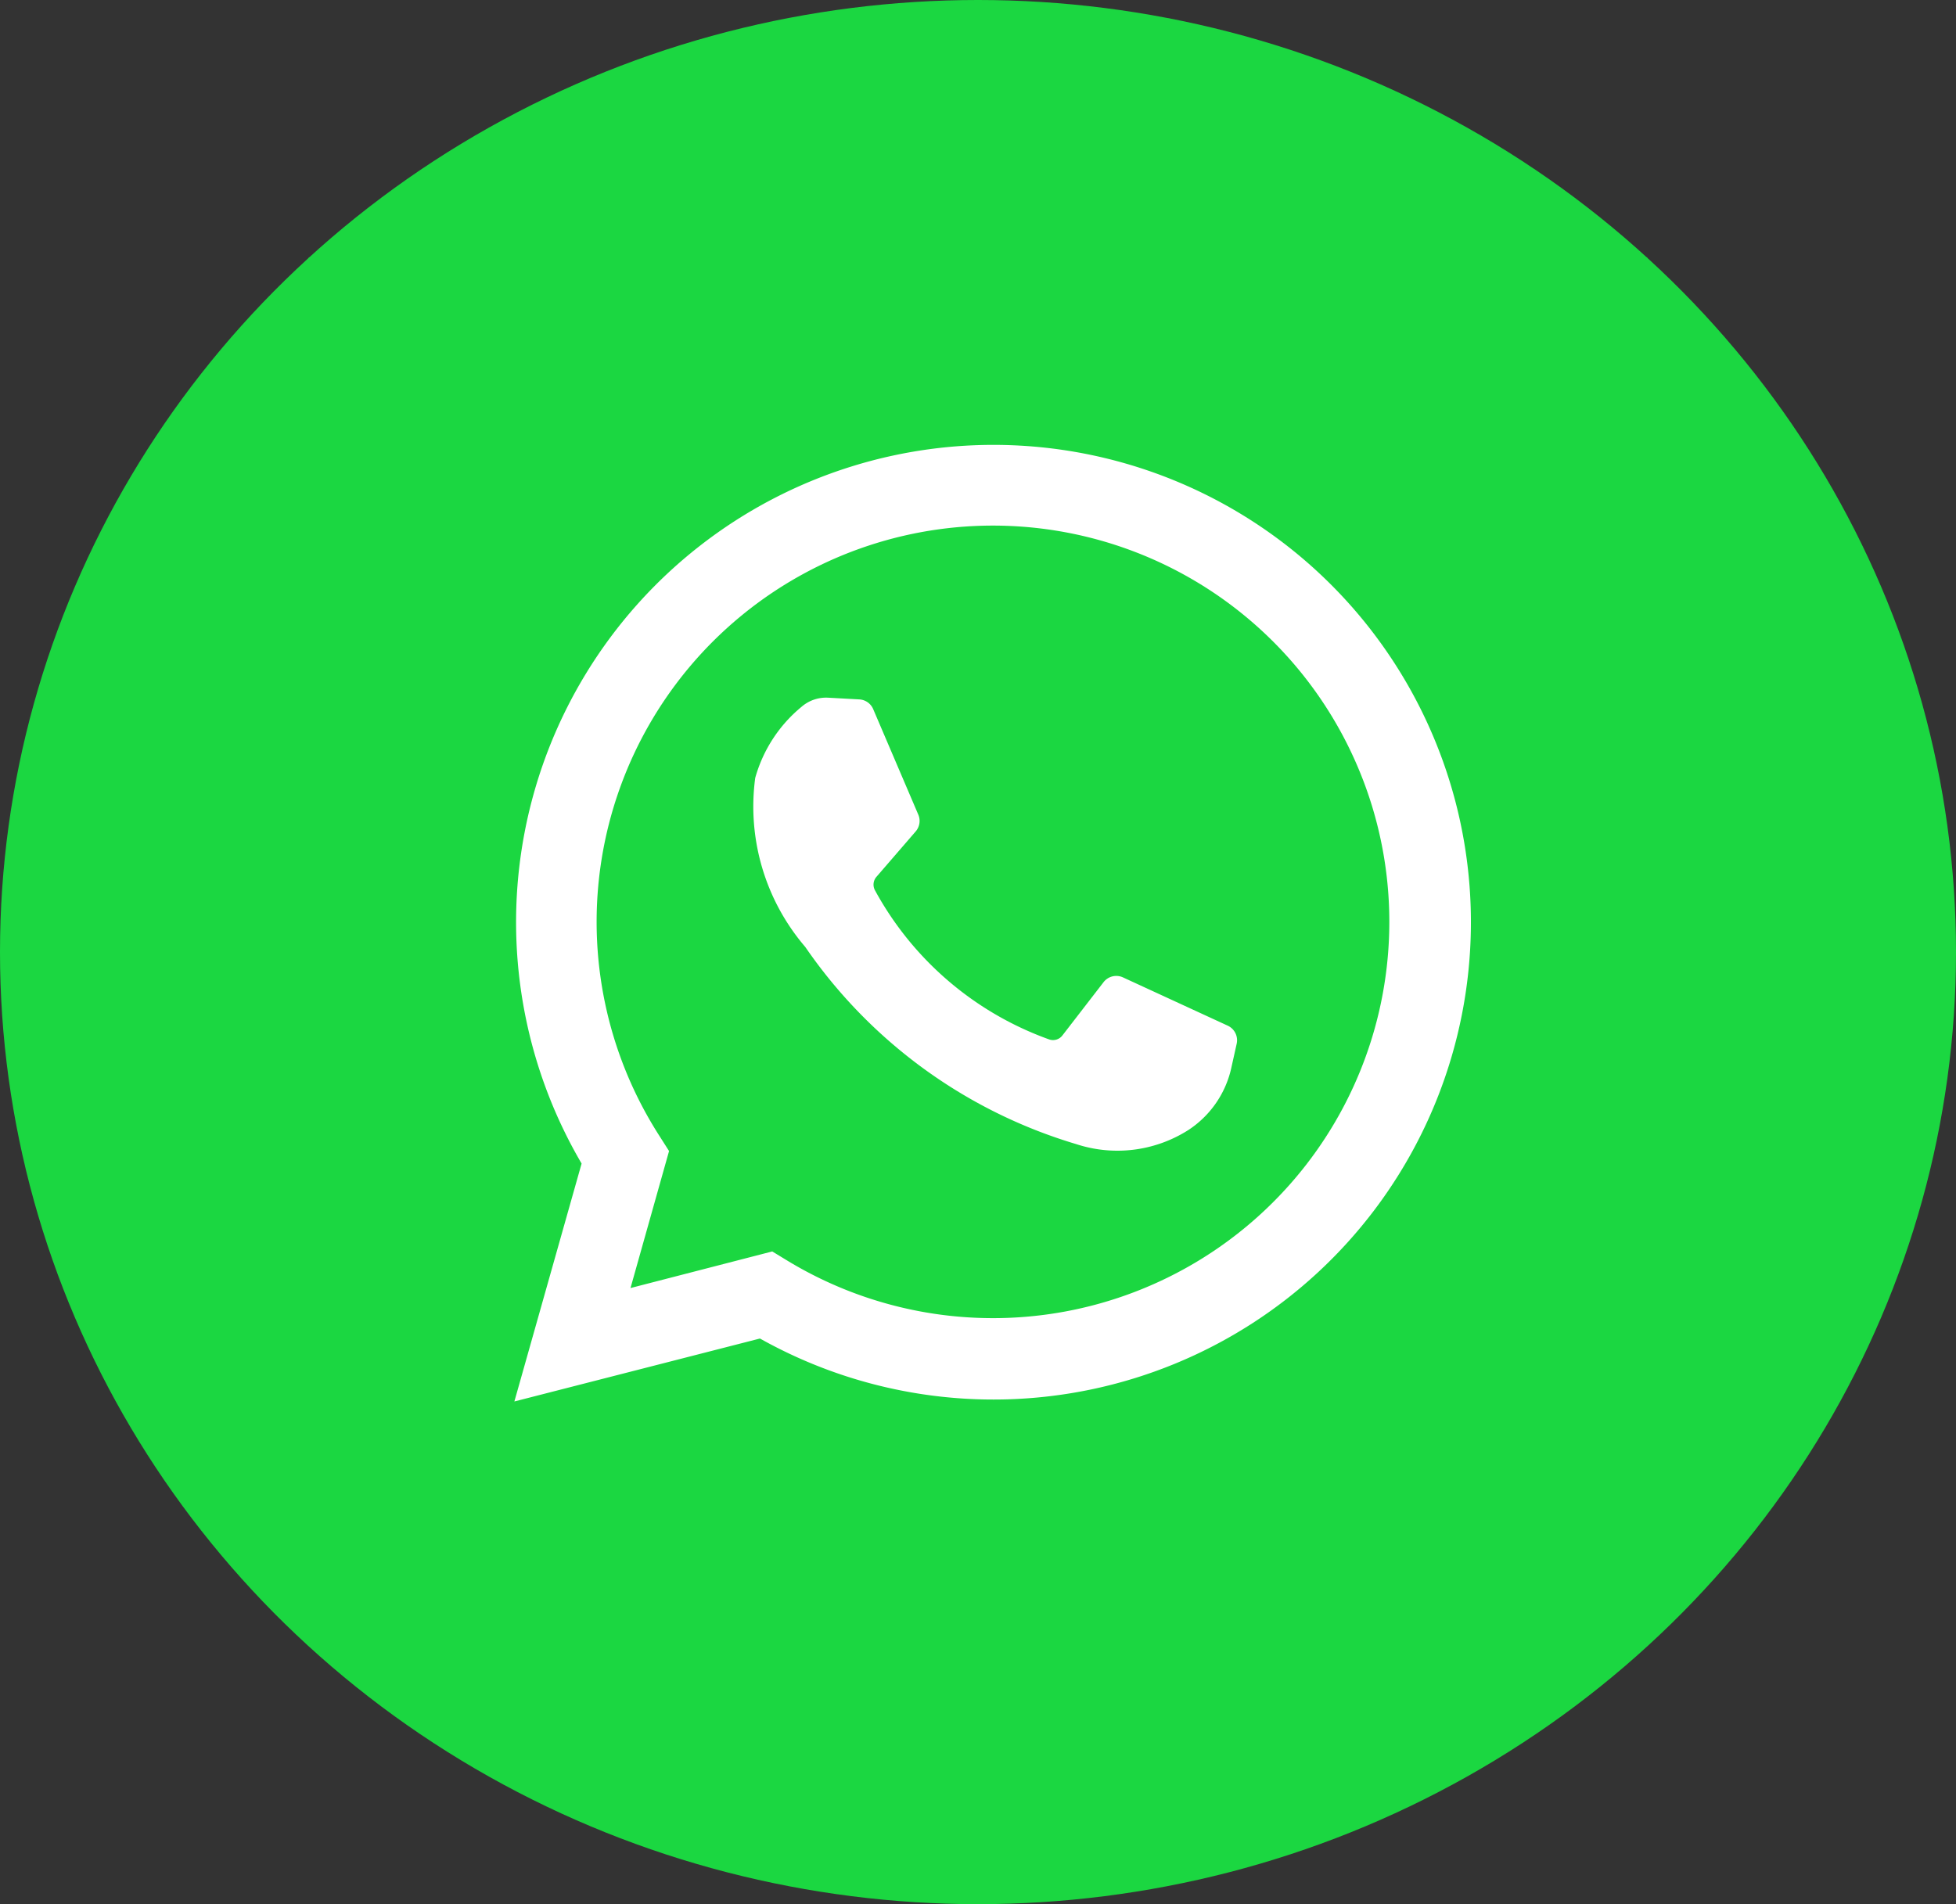
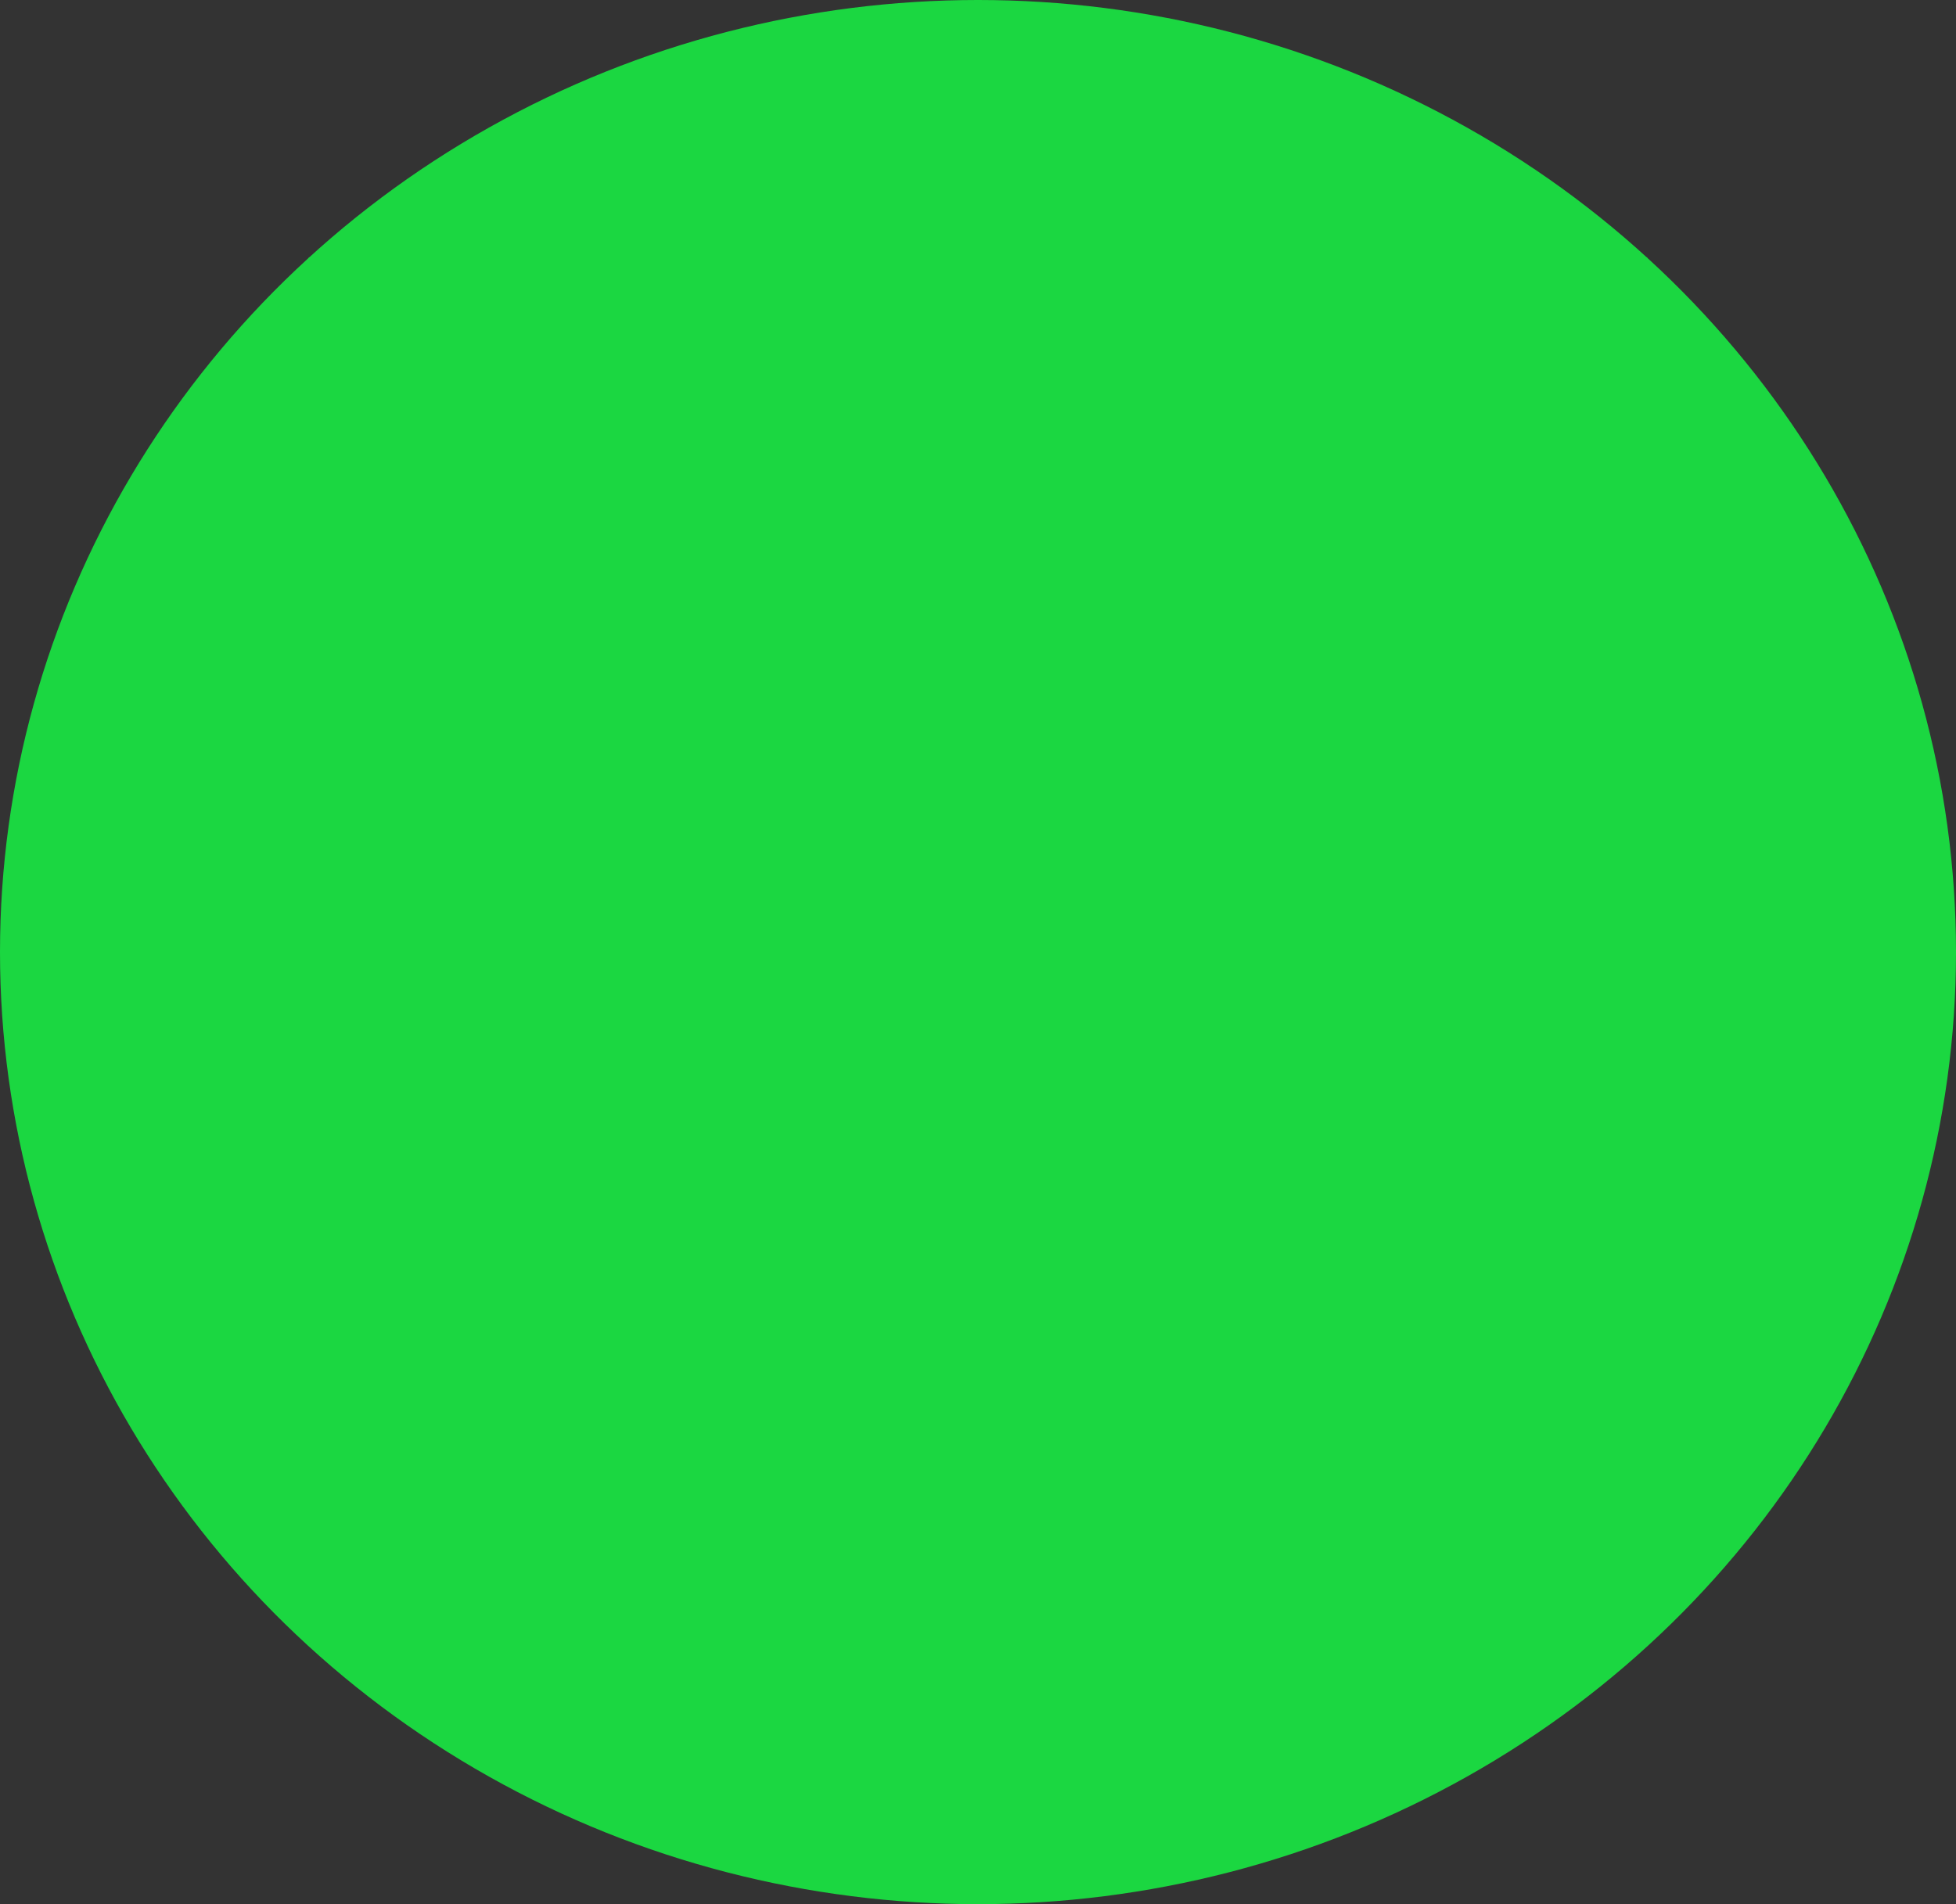
<svg xmlns="http://www.w3.org/2000/svg" width="38" height="37" viewBox="0 0 38 37">
  <rect x="0" y="0" width="38" height="37" fill="#333333" stroke="none" />
  <defs>
    <style>.a{fill:#1bd741;}.b{fill:#fff;}</style>
  </defs>
  <g transform="translate(-278 -55)">
    <ellipse class="a" cx="19" cy="18.5" rx="19" ry="18.5" transform="translate(278 55)" />
    <g transform="translate(284 59.647)">
      <rect class="a" width="26" height="26" transform="translate(0 0.353)" />
      <g transform="translate(3.993 3.983)">
-         <path class="b" d="M68.494,86.923,69.8,82.3a9.275,9.275,0,1,1,3.465,3.4Zm5.01-2.915.284.173a7.7,7.7,0,1,0-2.48-2.424l.191.3-.749,2.662Z" transform="translate(-68.494 -68.321)" />
-         <path class="b" d="M149.683,152.859l-.6-.033a.728.728,0,0,0-.518.177,2.743,2.743,0,0,0-.9,1.382,4.19,4.19,0,0,0,.972,3.284A9.77,9.77,0,0,0,153.9,161.5a2.566,2.566,0,0,0,2.173-.269,1.944,1.944,0,0,0,.846-1.234l.1-.449a.312.312,0,0,0-.174-.349l-2.035-.938a.312.312,0,0,0-.378.093l-.8,1.036a.229.229,0,0,1-.257.076,6.256,6.256,0,0,1-3.385-2.9.231.231,0,0,1,.029-.258l.763-.883a.312.312,0,0,0,.051-.327l-.877-2.052A.312.312,0,0,0,149.683,152.859Z" transform="translate(-142.986 -147.899)" />
-       </g>
+         </g>
    </g>
  </g>
</svg>